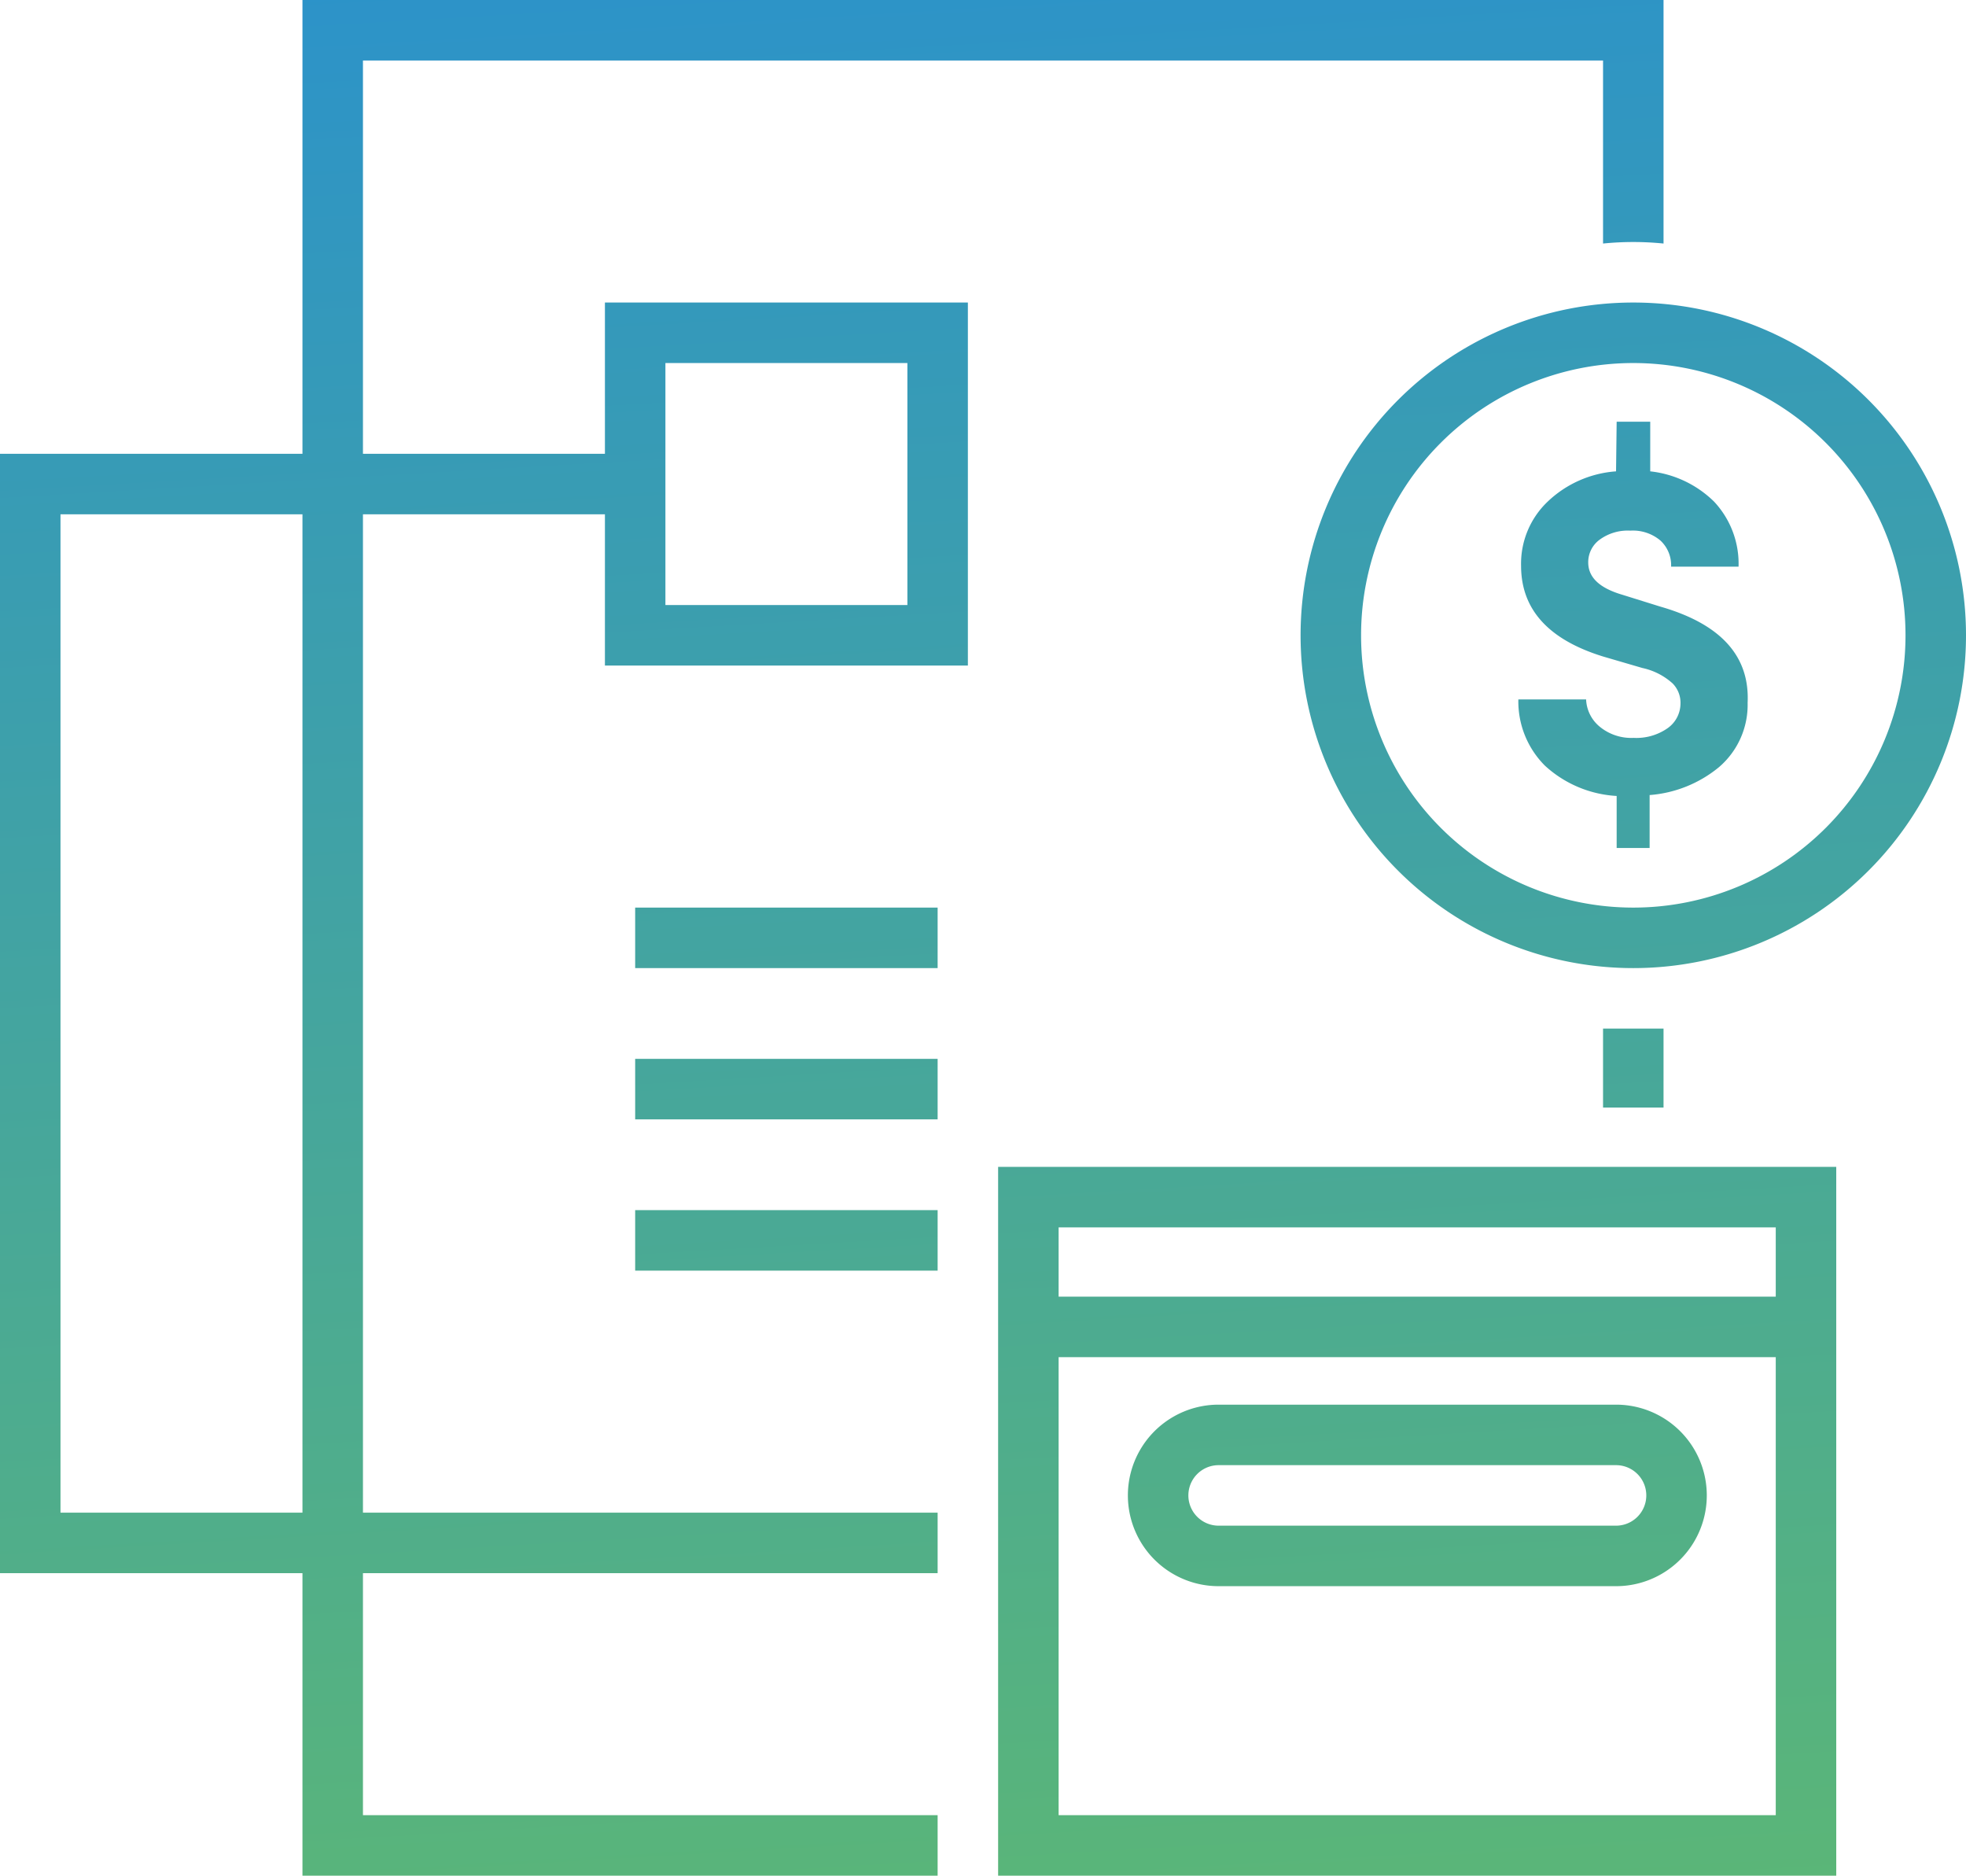
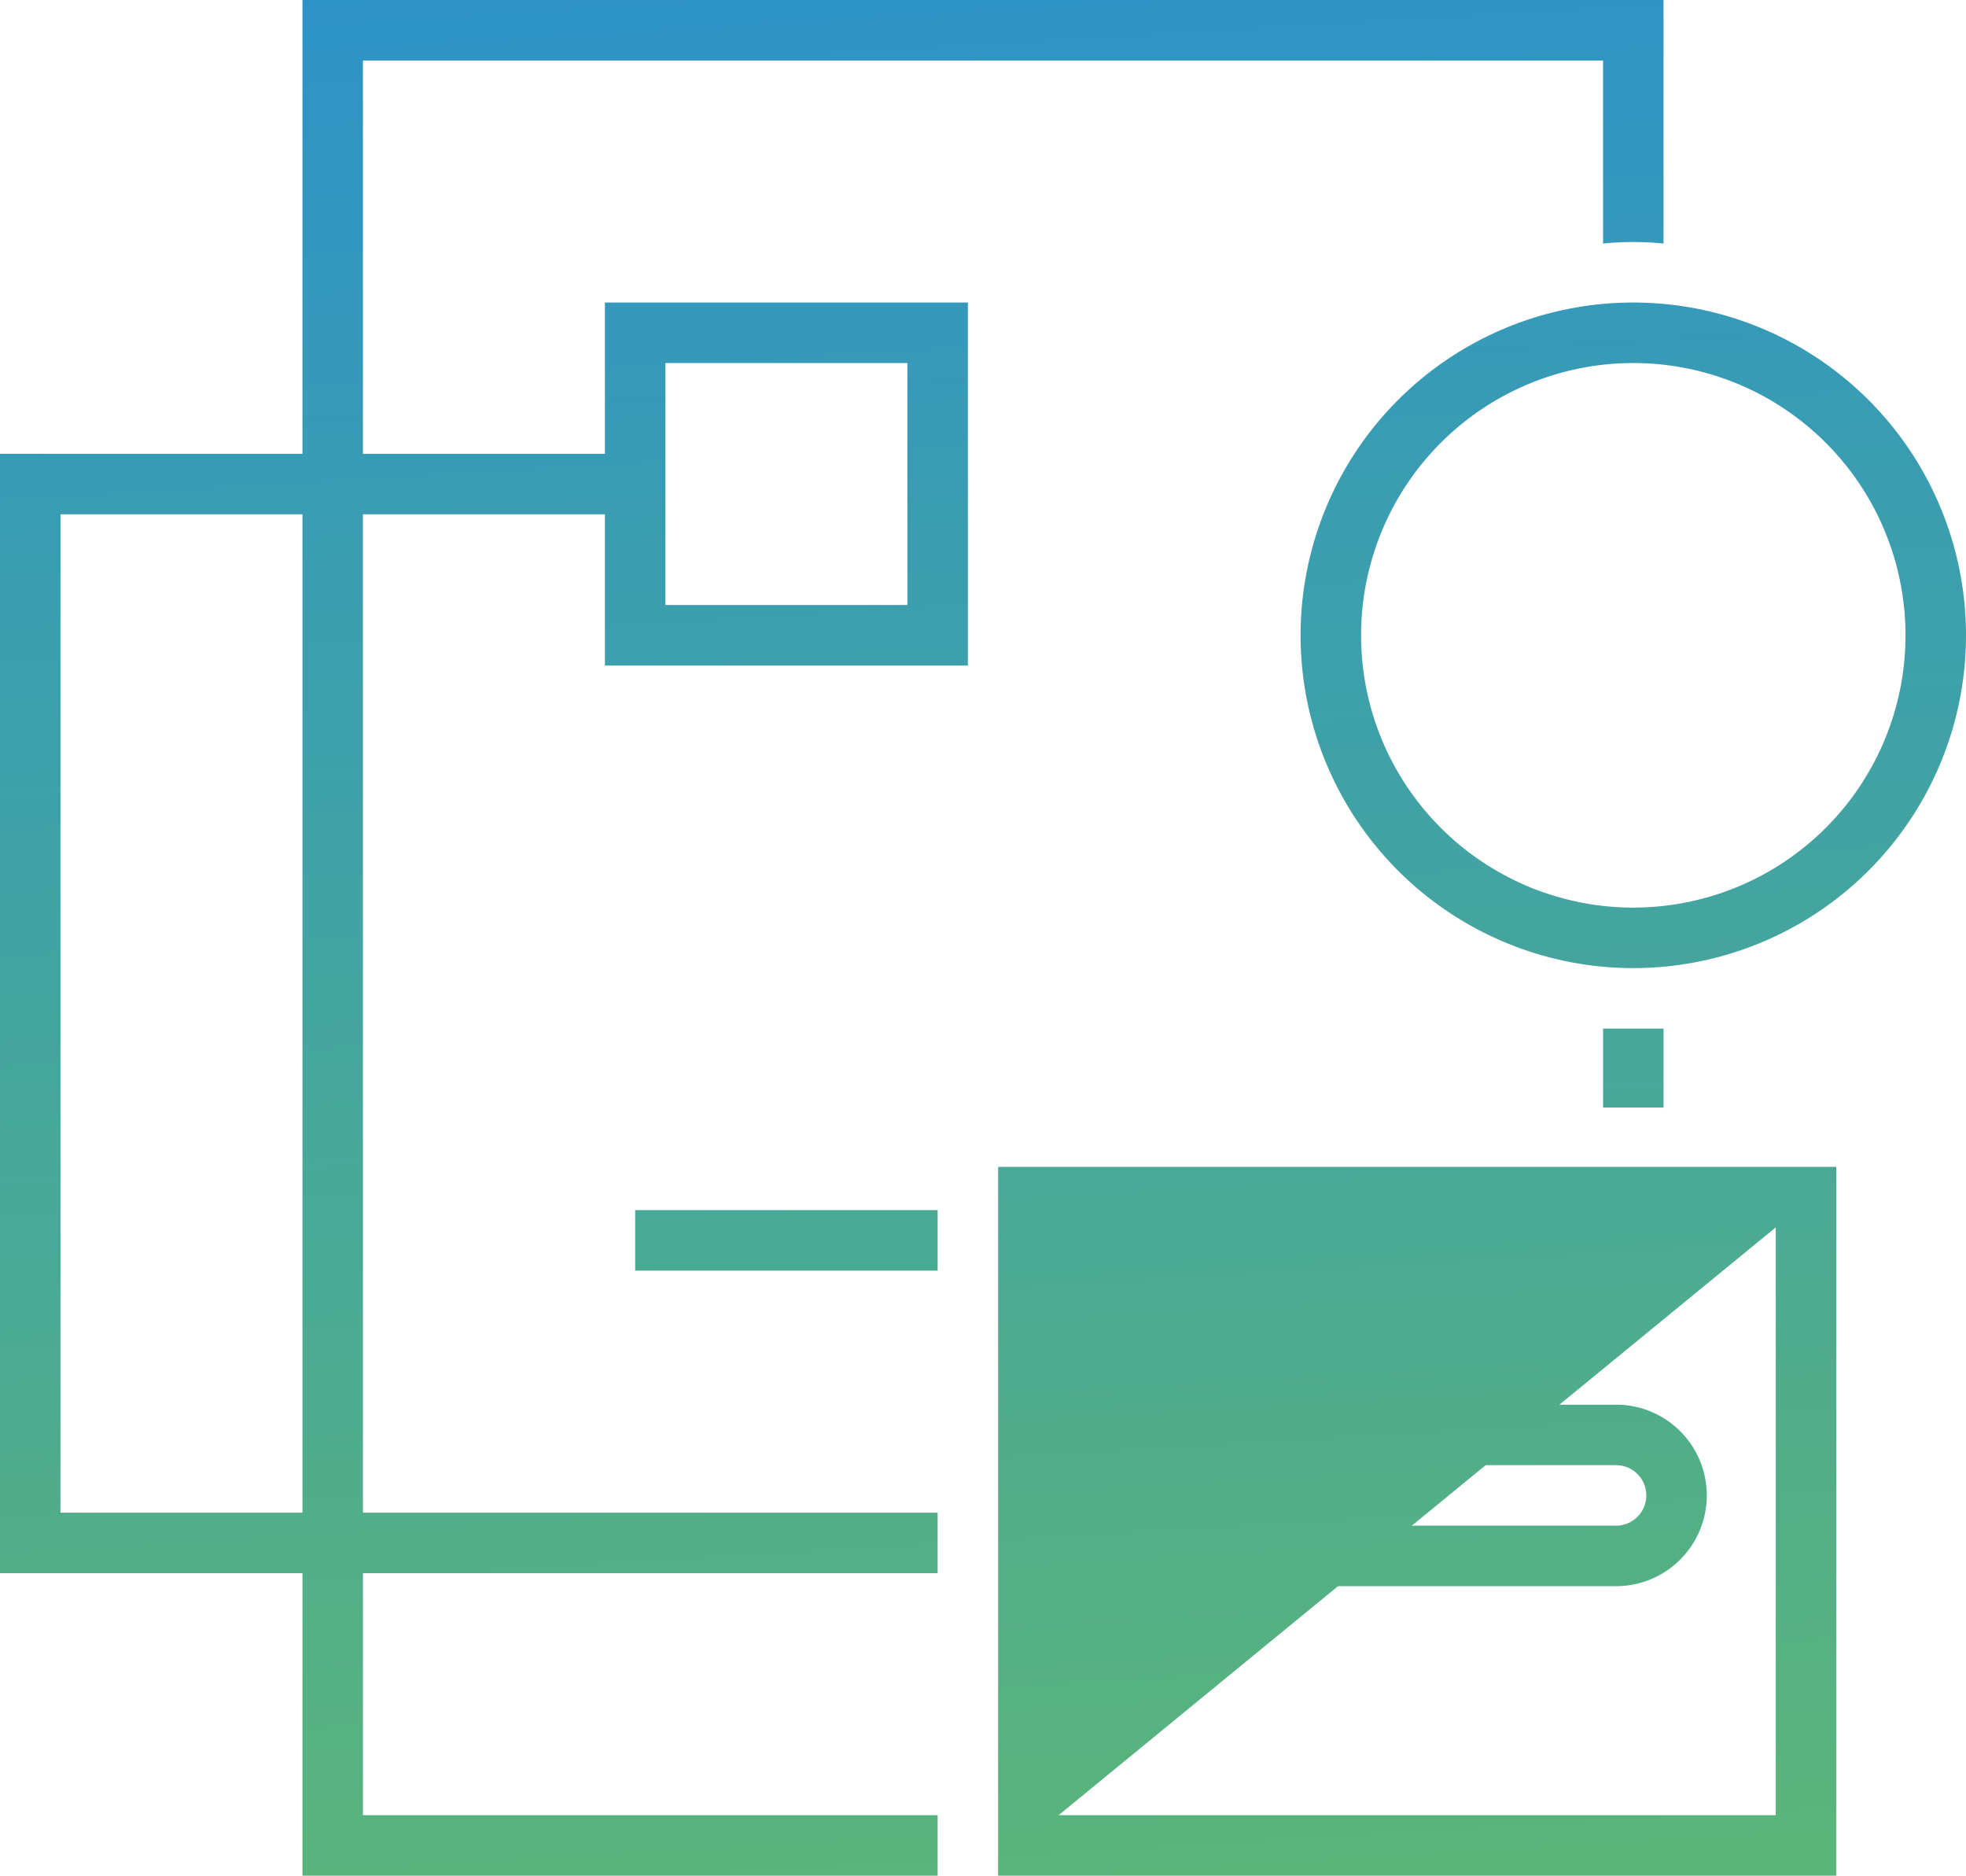
<svg xmlns="http://www.w3.org/2000/svg" xmlns:xlink="http://www.w3.org/1999/xlink" viewBox="0 0 65 62">
  <defs>
    <style>.cls-1{fill:url(#Nova_amostra_de_gradiente_1);}.cls-2{fill:url(#Nova_amostra_de_gradiente_1-2);}.cls-3{fill:url(#Nova_amostra_de_gradiente_1-3);}.cls-4{fill:url(#Nova_amostra_de_gradiente_1-4);}.cls-5{fill:url(#Nova_amostra_de_gradiente_1-5);}.cls-6{fill:url(#Nova_amostra_de_gradiente_1-6);}.cls-7{fill:url(#Nova_amostra_de_gradiente_1-7);}.cls-8{fill:url(#Nova_amostra_de_gradiente_1-8);}.cls-9{fill:url(#Nova_amostra_de_gradiente_1-9);}.cls-10{fill:url(#Nova_amostra_de_gradiente_1-10);}.cls-11{fill:url(#Nova_amostra_de_gradiente_1-11);}</style>
    <linearGradient id="Nova_amostra_de_gradiente_1" x1="34.45" y1="64.12" x2="30.16" y2="-8.74" gradientUnits="userSpaceOnUse">
      <stop offset="0" stop-color="#5bb677" />
      <stop offset="1" stop-color="#278fd2" />
    </linearGradient>
    <linearGradient id="Nova_amostra_de_gradiente_1-2" x1="47.63" y1="63.34" x2="43.34" y2="-9.52" xlink:href="#Nova_amostra_de_gradiente_1" />
    <linearGradient id="Nova_amostra_de_gradiente_1-3" x1="47.68" y1="63.34" x2="43.39" y2="-9.52" xlink:href="#Nova_amostra_de_gradiente_1" />
    <linearGradient id="Nova_amostra_de_gradiente_1-4" x1="48" y1="63.32" x2="43.72" y2="-9.54" xlink:href="#Nova_amostra_de_gradiente_1" />
    <linearGradient id="Nova_amostra_de_gradiente_1-5" x1="16.33" y1="65.18" x2="12.05" y2="-7.68" xlink:href="#Nova_amostra_de_gradiente_1" />
    <linearGradient id="Nova_amostra_de_gradiente_1-6" x1="28.85" y1="64.45" x2="24.56" y2="-8.41" xlink:href="#Nova_amostra_de_gradiente_1" />
    <linearGradient id="Nova_amostra_de_gradiente_1-7" x1="56.46" y1="62.82" x2="52.17" y2="-10.04" xlink:href="#Nova_amostra_de_gradiente_1" />
    <linearGradient id="Nova_amostra_de_gradiente_1-8" x1="56.34" y1="62.83" x2="52.05" y2="-10.03" xlink:href="#Nova_amostra_de_gradiente_1" />
    <linearGradient id="Nova_amostra_de_gradiente_1-9" x1="27.97" y1="64.5" x2="23.68" y2="-8.36" xlink:href="#Nova_amostra_de_gradiente_1" />
    <linearGradient id="Nova_amostra_de_gradiente_1-10" x1="27.68" y1="64.51" x2="23.39" y2="-8.34" xlink:href="#Nova_amostra_de_gradiente_1" />
    <linearGradient id="Nova_amostra_de_gradiente_1-11" x1="27.38" y1="64.53" x2="23.1" y2="-8.33" xlink:href="#Nova_amostra_de_gradiente_1" />
  </defs>
  <title>anual_purchase</title>
  <g id="Camada_2" data-name="Camada 2">
    <g id="Camada_1-2" data-name="Camada 1">
      <g id="anual_purchase">
        <path class="cls-1" d="M10,0V62H31V60H12V2H53V8.05a10,10,0,0,1,2,0V0ZM54,34c-.34,0-.67,0-1,0v2.61h2V34C54.67,34,54.34,34,54,34Z" />
-         <path class="cls-2" d="M60.71,62H33V38.57H60.71ZM35,60H58.71V40.57H35Z" />
+         <path class="cls-2" d="M60.71,62H33V38.57H60.71ZM35,60H58.71V40.57Z" />
        <path class="cls-3" d="M53.43,52.43H40.29a3,3,0,0,1,0-6H53.43a3,3,0,0,1,0,6Zm-13.14-4a1,1,0,0,0,0,2H53.43a1,1,0,0,0,0-2Z" />
-         <rect class="cls-4" x="34" y="42.86" width="25.71" height="2" />
        <polygon class="cls-5" points="31 52 0 52 0 15 21 15 21 17 2 17 2 50 31 50 31 52" />
        <path class="cls-6" d="M32,22H20V10H32ZM22,20h8V12H22Z" />
        <path class="cls-7" d="M54,32A11,11,0,1,1,65,21,11,11,0,0,1,54,32Zm0-20a9,9,0,1,0,9,9A9,9,0,0,0,54,12Z" />
-         <path class="cls-8" d="M53.45,13.94h1.11v1.64a3.56,3.56,0,0,1,2.11,1,3,3,0,0,1,.81,2.15H55.25a1.11,1.11,0,0,0-.35-.86,1.41,1.41,0,0,0-1-.33,1.57,1.57,0,0,0-1,.29.92.92,0,0,0-.39.76c0,.5.38.85,1.13,1.07l1.25.39q3,.86,2.89,3.18a2.71,2.71,0,0,1-.95,2.13,4.09,4.09,0,0,1-2.29.92v1.75H53.45V26.31a3.82,3.82,0,0,1-2.37-1,3,3,0,0,1-.88-2.19h2.24a1.23,1.23,0,0,0,.45.9,1.64,1.64,0,0,0,1.12.37,1.8,1.8,0,0,0,1.11-.31,1,1,0,0,0,.44-.81.91.91,0,0,0-.26-.68,2.17,2.17,0,0,0-1-.51L53,21.7c-1.81-.56-2.71-1.56-2.71-3a2.83,2.83,0,0,1,.88-2.12,3.65,3.65,0,0,1,2.26-1Z" />
-         <rect class="cls-9" x="21" y="30" width="10" height="2" />
-         <rect class="cls-10" x="21" y="35" width="10" height="2" />
        <g id="anual_purchase_orders">
          <rect class="cls-11" x="21" y="40" width="10" height="2" />
        </g>
      </g>
    </g>
  </g>
</svg>